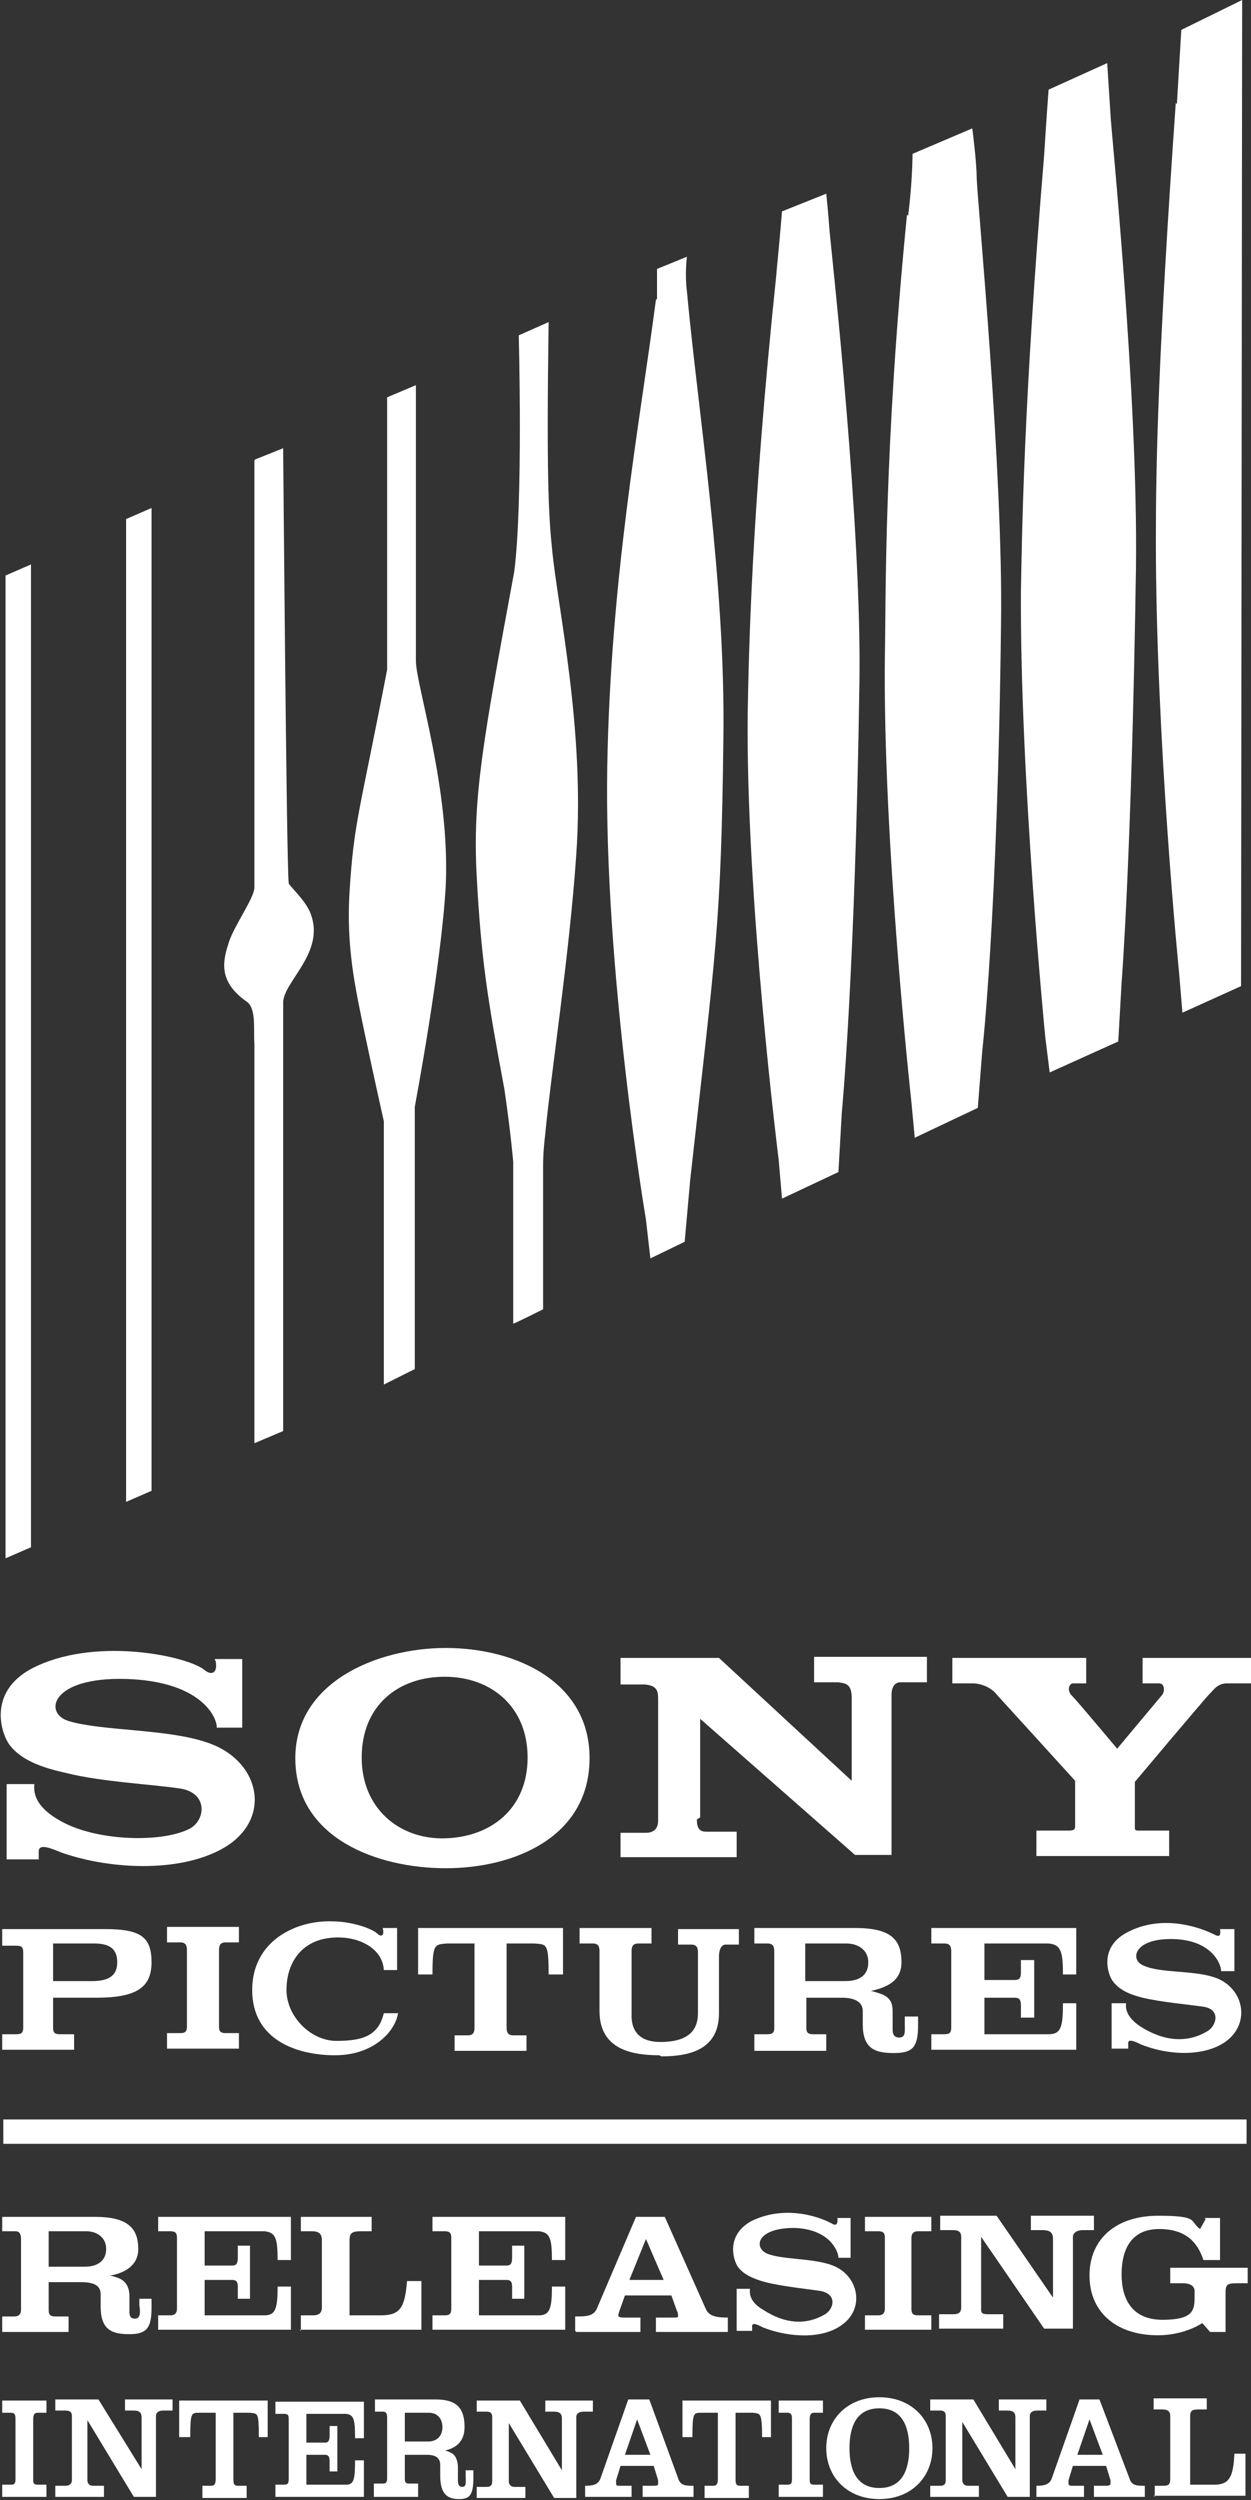
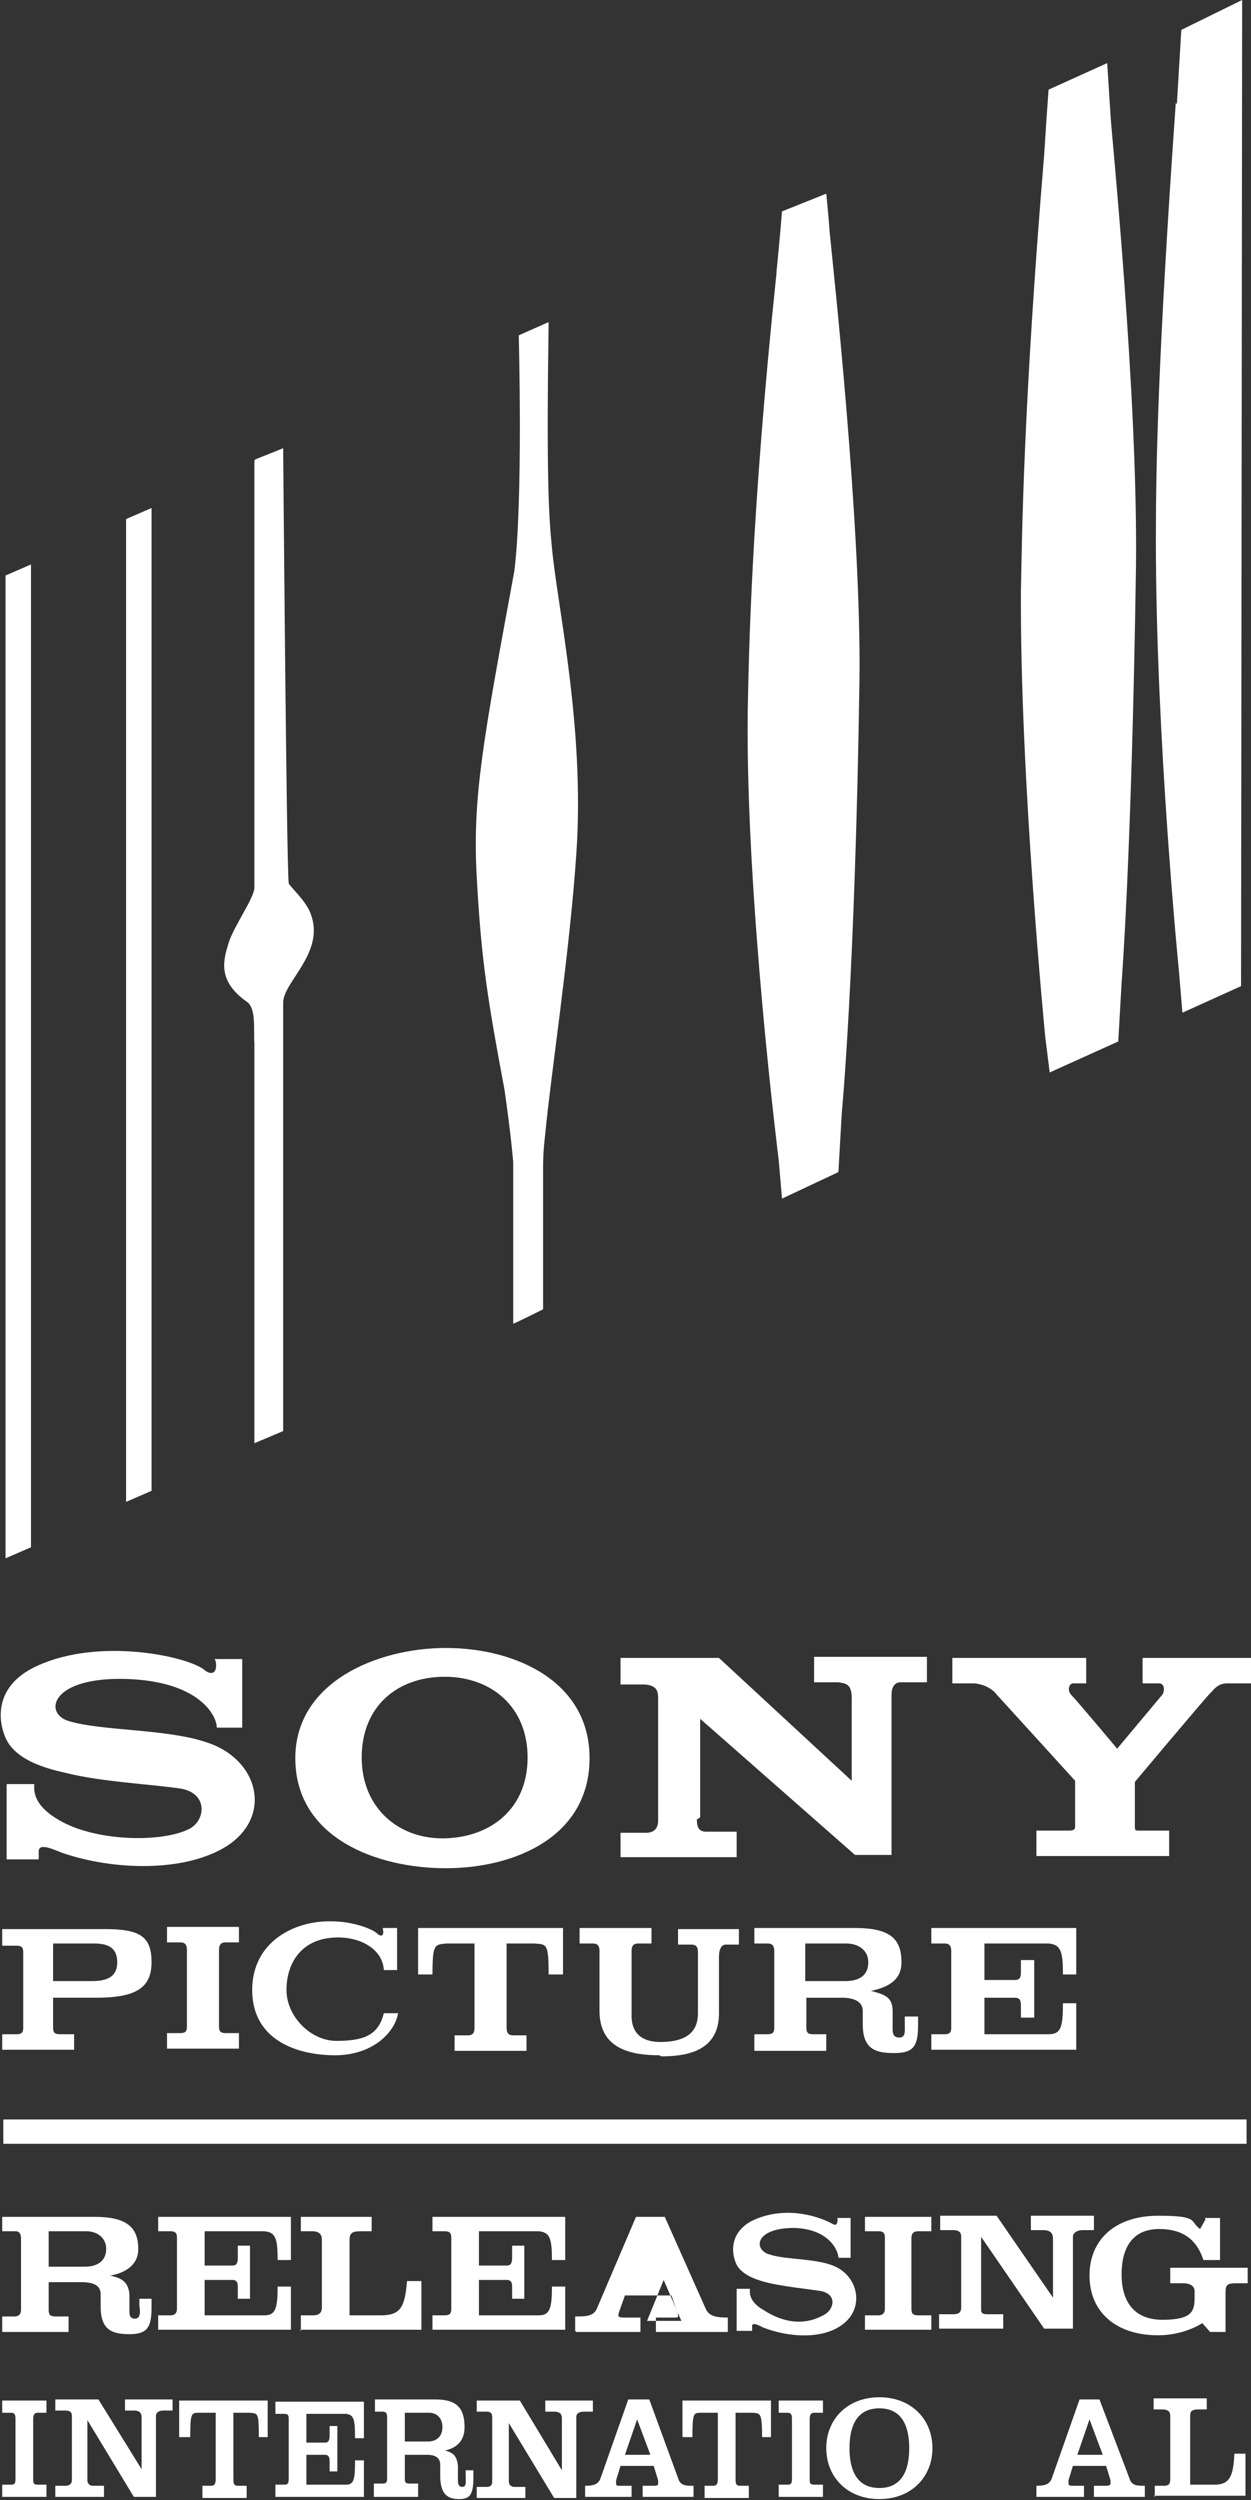
<svg xmlns="http://www.w3.org/2000/svg" id="Isolation_Mode" version="1.1" viewBox="0 0 113.1 225.9">
  <rect x="0" y="0" width="113.1" height="225.9" fill="#333333" stroke="none" />
  <defs>
    <style>
      .st0 {
        fill: #fff;
      }
    </style>
  </defs>
  <g>
    <polygon class="st0" points="2.8 139.8 .5 140.8 .5 52 2.8 51 2.8 139.8" />
    <polygon class="st0" points="13.7 134.7 11.4 135.7 11.4 46.9 13.7 45.9 13.7 134.7" />
-     <path class="st0" d="M35,60.5c-2.5,13-3,13.7-3.4,20.1-.3,5,.5,8.6,1.4,12.9.8,3.8,1.7,7.8,1.7,7.8v23.8c0,0,2.8-1.4,2.8-1.4v-23.7c0,0,2.4-12.7,2.8-20,.4-8.8-2.7-18.1-2.7-20.3,0-5.3,0-24.9,0-24.9l-2.6,1.1c0,17.4,0,22.3,0,24.5h0Z" />
    <path class="st0" d="M23,41.6s0,37.9,0,38.6c0,.9-1.8,3.4-2.3,4.9-.5,1.6-1.1,3.5,1.6,5.4.9.6.6,2.6.7,3.8,0,1.3,0,36.1,0,36.1l2.6-1.1s0-36.8,0-38.7,3.8-4.5,2.5-8c-.4-1.2-2-2.6-2-2.8-.2-1.8-.5-39.3-.5-39.3l-2.5,1h0Z" />
    <path class="st0" d="M46.5,51.6c-2.8,15.2-3.8,20.4-3.4,27.6.4,7.5,1,11.2,2.5,19.2.6,4.1.8,6.6.8,6.6v14.6c.1,0,2.7-1.3,2.7-1.3,0,0,0-12.2,0-12.8,0-.6,0-1.4.2-3.1.5-5.3,2.2-16.3,2.8-25.2.8-11.4-1.7-22.3-2.2-27.7-.3-2.9-.5-6.7-.3-20.4l-2.7,1.2s.4,14.9-.4,21.3h0Z" />
-     <path class="st0" d="M59.3,27.1c-1.5,11.4-4.1,25.2-4.4,42.2-.3,18.5,3.5,40.9,3.5,40.9l.4,3.5,3.1-1.5.5-5.6c2.3-20.7,2.8-22.9,3-39.9.2-14.2-2.3-29.5-3.3-40.4-.2-1.5,0-3.1,0-3.1l-2.7,1.1s0,.6,0,2.7Z" />
    <path class="st0" d="M70.2,24.7c-2.3,21.9-2.5,34.5-2.6,39.6-.2,16.7,2.8,40.5,2.8,40.5l.3,3.5,5.1-2.4.3-5.3s1.2-12.4,1.6-39c.2-14-2.4-37.6-2.7-40.7-.1-1.5-.3-3.4-.3-3.4l-4,1.6s-.2,2.5-.5,5.5h0Z" />
-     <path class="st0" d="M82,19.4c-2.1,21.1-1.9,34.9-2,39.9-.2,16.7,2.4,40.3,2.4,40.3l.3,3.2,5.7-2.7.4-5.1s1.4-12.2,1.7-38.7c.2-13.7-2.1-37.7-2.2-40.2,0-1.5-.4-4.5-.4-4.5l-5.4,2.3s0,2.5-.4,5.6Z" />
    <path class="st0" d="M94.4,14c-1.9,22.9-2,34.5-2.1,39.4-.1,16.9,2.2,40.3,2.2,40.3l.4,3.2,6.2-2.8.3-5.3s.9-11.2,1.3-37.5c.2-15.8-2.3-40.1-2.3-40.9-.1-1.6-.3-4.7-.3-4.7l-5.3,2.4s-.2,2.7-.4,5.9h0Z" />
    <path class="st0" d="M106.3,9.3c-1.6,22.8-1.8,32.5-1.8,39.5,0,18.1,2.1,39.1,2.1,39.1l.3,3.6,5.3-2.4S112.3,3.6,112.3,0l-5.5,2.7s-.2,3.4-.4,6.7h0Z" />
  </g>
  <g>
    <g>
      <path class="st0" d="M19.4,149.9h2.5v6.2h-2.3c0-1.1-1.6-4.2-8.2-4.4-6.8-.2-7.5,3.1-5.2,3.8,2.9.9,8.8.7,12.4,1.9,4.8,1.5,6.1,6.7,1.9,9.4-3.8,2.4-10.3,2.2-14.9.6-.8-.3-2.2-1-2.1,0v.6H.6v-6.8h2.5c0,.4-.3,1.9,2.5,3.4,3.3,1.8,9.2,1.9,11.6.6,1.4-.8,1.6-3.2-.9-3.6-2.7-.4-7.1-.6-10.3-1.4-2.3-.5-4.1-1.2-5.1-2.5-.8-1-2.2-5.1,2.5-7.2,5.7-2.6,13.7-.8,15.1.4.6.5,1.2.3,1-.8h0Z" />
      <path class="st0" d="M40.3,148.9c6.4,0,13.1,3.1,13,10.1s-6.8,9.8-13,9.8-13.5-2.7-13.6-9.8c-.1-7,7.4-10.1,13.6-10.1ZM47.7,158.8c0-4.6-3.3-7.3-7.5-7.3s-7.5,2.6-7.5,7.3c0,4.6,3.4,7.4,7.5,7.3,4.2-.1,7.5-2.7,7.5-7.3Z" />
      <path class="st0" d="M109.4,153c-.5.5-6.8,8-6.8,8v4c0,.4,0,.4.5.4h2.6v2.3h-12v-2.3s2.4,0,2.9,0c.5,0,.6-.1.6-.4v-4.1s-7-7.7-7.1-7.8c-.2-.3-.9-.9-2-1h-2v-2.3h12.1v2.3h-1.2c-.3,0-.6.6-.1,1.1.5.5,4.1,4.8,4.1,4.8l4.1-4.9c.2-.3.2-1-.3-1h-1.5v-2.3h9.9v2.3h-2.3c-.8,0-1.2.6-1.4.8h0Z" />
      <path class="st0" d="M63,164.4c0,1.2.6,1.1,1.2,1.1h2.4v2.3h-10.5v-2.2h2.3c.9,0,1.1-.6,1.1-1.1v-10.9c0-.7,0-1.3-1.2-1.4h-2.2v-2.4s8.9,0,8.9,0l12,11.1v-7.5c0-1.3-.6-1.3-1.2-1.4h-2.2v-2.3h10.2v2.3h-2.4c-.6,0-.8.6-.8,1.1v14.5h-3.3l-14-12.3v8.9h0Z" />
    </g>
    <path class="st0" d="M.2,185.2v-1.4h1.3c.5,0,.6-.2.6-.6v-6.8c0-.4-.1-.6-.6-.6H.2v-1.5h9.3c3.2,0,4.2.7,4.2,3s-1.4,3.2-5,3.2h-3.9v2.7c0,.4.1.6.6.6h1.3v1.4H.2ZM4.8,179h3.5c1.4,0,2.3-.4,2.3-1.7s-.8-1.7-2.1-1.7h-3.7v3.4h0Z" />
    <path class="st0" d="M19.8,183.1c0,.4.1.6.6.6h1.2v1.4h-6.5v-1.4h1.2c.5,0,.6-.2.6-.6v-6.9c0-.4-.1-.7-.6-.7h-1.2v-1.4h6.5v1.4h-1.2c-.5,0-.6.3-.6.7v6.9h0Z" />
    <path class="st0" d="M36,181.8c-.2,1.7-2.2,3.9-5.7,3.9s-7.5-1.4-7.5-5.9c0-4.4,3.9-6.3,7.2-6.2,1.9,0,3.7.7,4.1,1.1.3.3.7.3.5-.5h1.3v3.8h-1.2c-.1-2-2.4-3.2-4.9-2.9-2.6.3-3.9,2.3-3.9,4.7s2.2,4.6,4.5,4.6,3.8-.4,4.3-2.5h1.3Z" />
    <path class="st0" d="M37.8,178.4v-4.2h13.1v4.2h-1.3c0-2.9-.2-2.7-1.3-2.8h-2.5v7.6c0,.4.1.7.6.7h1.2v1.4h-6.5v-1.4h1.2c.5,0,.6-.3.6-.7v-7.6h-2.5c-1.1.1-1.3,0-1.3,2.8,0,0-1.3,0-1.3,0Z" />
    <path class="st0" d="M59.6,185.7c-2.6,0-5.4-.6-5.4-4v-5.4c0-.4-.1-.7-.6-.7h-1.2v-1.4h6.5v1.4h-1.2c-.5,0-.6.3-.6.7v5.6c0,.4-.2,2.6,2.6,2.6s3.4-1.3,3.4-2.6v-5.5c0-.4-.1-.7-.6-.7h-1.2v-1.4h5.5v1.4h-1.2c-.3,0-.6.3-.6,1.1v5.1c0,3.2-2.5,3.9-5.2,3.9h0Z" />
    <path class="st0" d="M78.8,179.9c1.1.3,1.9.5,1.9,1.8v1.6c0,.3,0,.8.6.8s.5-.6.5-1.2v-.7h1.2v.8c0,2-.5,2.5-2.2,2.5s-2.8-.4-2.8-2.6v-1.2c0-.8-.7-1.2-1.9-1.2h-3.2v2.7c0,.4.1.6.6.6h1.2v1.5h-6.5v-1.5h1.2c.5,0,.6-.2.6-.6v-6.9c0-.4-.1-.7-.6-.7h-1.2v-1.4h9.1c3.2,0,4.2,1,4.2,3.1,0,1.8-1.5,2.3-2.8,2.6h0ZM72.8,179h3.6c1.4,0,2.1-.6,2.1-1.7s-.9-1.7-2-1.7h-3.7v3.4Z" />
    <path class="st0" d="M89,183.8h5.8c1.1,0,1.3-.6,1.3-2.8h1.2v4.2h-13.1v-1.4h1.2c.5,0,.6-.2.6-.6v-6.9c0-.4-.1-.7-.6-.7h-1.2v-1.4h13.1v4.2h-1.2c0-2.1-.2-2.7-1.3-2.8h-5.8v3.3h2.7c.4,0,.6-.1.6-.7v-1.1h1.2v5.2h-1.2v-1.1c0-.6-.2-.7-.6-.7h-2.7v3.5h0Z" />
-     <path class="st0" d="M110.3,174.3h1.3v3.8h-1.2c0-.7-.9-2.8-4.3-2.9-3.6-.1-4,1.9-2.7,2.4,1.5.7,4.6.4,6.5,1.1,2.5.9,3.2,4,1,5.7-2,1.5-5.4,1.3-7.8.3-.4-.2-1.2-.6-1.1,0v.4h-1.5v-4.1h1.3c0,.2-.2,1.1,1.3,2.1,2.2,1.4,4.3,1.5,6.1.4.8-.5,1.2-2-.5-2.2-1.4-.2-3.7-.4-5.4-.8-1.2-.3-2.1-.7-2.7-1.5-.5-.7-1.2-3.1,1.3-4.4,3-1.6,6.3-.6,7.9.2.4.2.6.2.5-.6h0Z" />
    <rect class="st0" x=".3" y="191.5" width="112.4" height="2.2" />
    <g>
      <path class="st0" d="M7.9,218.5h0v5.6c0,.3.2.5.5.5h1v1h-4.4v-1h.9c.4,0,.6-.2.6-.5v-5.8c0-.3-.1-.5-.6-.5h-.9v-1h3.9l3.9,6.3h0v-4.7c0-.4-.2-.6-.7-.6h-.8v-1h4.3v1h-.8c-.5,0-.7.2-.7.5v7.3h-2l-4.3-7.1h0Z" />
      <path class="st0" d="M46,218.6h0v5.6c0,.3.2.5.5.5h1v1h-4.4v-1h.9c.4,0,.5-.2.5-.5v-5.8c0-.3-.1-.5-.5-.5h-.9v-1h3.9l3.8,6.3h0v-4.7c0-.4-.2-.6-.7-.6h-.8v-1h4.3v1h-.8c-.5,0-.7.2-.7.5v7.3h-2l-4.3-7.1h0Z" />
      <path class="st0" d="M56.5,221.8l1.1-3.2h0l1.2,3.2h-2.2ZM57.1,225.6v-1h-1c-.3,0-.4,0-.4-.2s0-.2,0-.3l.4-1.3h3l.4,1.3c0,0,0,.2,0,.3s0,.2-.4.2h-1v1h4.6v-1c-.7,0-1.2,0-1.4-.7l-2.6-7.1h-1.9l-2.5,7.1c-.2.6-.7.7-1.4.7v1h4.1,0Z" />
      <path class="st0" d="M79.5,217.6c2.1,0,2.7,1.7,2.7,3.6s-.6,3.6-2.7,3.6-2.7-1.7-2.7-3.6.6-3.6,2.7-3.6ZM79.5,216.6c-2.9,0-4.8,2-4.8,4.6s1.9,4.6,4.8,4.6,4.8-2,4.8-4.6-1.9-4.6-4.8-4.6Z" />
-       <path class="st0" d="M87,218.5h0v5.6c0,.3.2.5.5.5h1v1h-4.4v-1h.9c.4,0,.5-.2.5-.5v-5.8c0-.3-.1-.5-.5-.5h-.9v-1h3.9l3.8,6.3h0v-4.7c0-.4-.2-.6-.7-.6h-.8v-1h4.3v1h-.8c-.5,0-.7.2-.7.5v7.3h-2l-4.3-7.1h0Z" />
      <path class="st0" d="M97.4,221.8l1.1-3.2h0l1.2,3.2h-2.2ZM98,225.6v-1h-1c-.2,0-.4,0-.4-.2s0-.2,0-.3l.4-1.3h3l.4,1.3c0,0,0,.2,0,.3s-.1.2-.4.2h-1.1v1h4.6v-1c-.7,0-1.2,0-1.4-.7l-2.7-7.1h-1.8l-2.5,7.1c-.2.6-.7.7-1.4.7v1h4.1Z" />
      <path class="st0" d="M104.4,225.6v-1h.8c.4,0,.6-.1.6-.6v-5.7c0-.4-.2-.6-.7-.6h-.8v-1h4.8v1h-.7c-.6,0-.8.1-.8.6v6.2h2.2c1.4,0,1.7-.8,1.8-2.8h1v3.8h-8.3Z" />
      <path class="st0" d="M3,224c0,.3,0,.5.4.5h.8v1.1H.2v-1.1h.8c.3,0,.4-.1.4-.5v-5.4c0-.3,0-.6-.4-.6H.2v-1.1h4v1.1h-.8c-.3,0-.4.2-.4.6v5.5h0Z" />
      <path class="st0" d="M16.2,220.2v-3.3h8v3.3h-.8c0-2.3-.1-2.1-.8-2.2h-1.5v6c0,.3,0,.6.4.6h.8v1.1h-4v-1.1h.8c.3,0,.4-.2.4-.6v-6h-1.5c-.7,0-.8,0-.8,2.2h-.8Z" />
      <path class="st0" d="M27.7,224.5h3.6c.7,0,.8-.5.8-2.2h.8v3.3h-8v-1.1h.8c.3,0,.4-.1.4-.5v-5.4c0-.3,0-.5-.4-.5h-.8v-1.1h8v3.3h-.8c0-1.7-.1-2.1-.8-2.2h-3.6v2.6h1.7c.2,0,.4-.1.4-.6v-.9h.7v4.1h-.7v-.9c0-.4-.1-.6-.4-.6h-1.7v2.8h0Z" />
      <path class="st0" d="M40.2,221.4c.7.2,1.1.4,1.2,1.4v1.3c0,.2,0,.6.4.6s.3-.5.3-1v-.5h.7v.6c0,1.6-.3,2-1.3,2s-1.7-.4-1.7-2.1v-1c0-.6-.4-.9-1.2-.9h-2v2.1c0,.3,0,.5.4.5h.8v1.2h-4v-1.2h.8c.3,0,.4-.1.4-.5v-5.4c0-.3,0-.6-.4-.6h-.7v-1.1h5.5c1.9,0,2.6.8,2.6,2.5,0,1.4-.9,1.9-1.7,2.1h0ZM36.5,220.6h2.2c.8,0,1.3-.5,1.3-1.3s-.5-1.3-1.2-1.3h-2.2v2.7Z" />
      <path class="st0" d="M61.7,220.2v-3.3h8v3.3h-.8c0-2.3-.2-2.1-.8-2.2h-1.6v6c0,.3,0,.6.4.6h.8v1.1h-4v-1.1h.8c.3,0,.4-.2.4-.6v-6h-1.5c-.7,0-.8,0-.8,2.2h-.8Z" />
      <path class="st0" d="M73.2,224c0,.3,0,.5.4.5h.8v1.1h-4v-1.1h.8c.3,0,.4-.1.4-.5v-5.4c0-.3,0-.6-.4-.6h-.8v-1.1h4v1.1h-.8c-.3,0-.4.2-.4.6v5.5h0Z" />
    </g>
    <g>
      <path class="st0" d="M9.9,205.6c1,.2,1.7.5,1.8,1.7v1.5c0,.3,0,.7.5.7s.5-.6.4-1.2v-.6h1.1v.8c0,1.8-.4,2.4-2,2.4s-2.6-.4-2.6-2.5v-1.1c0-.8-.6-1.1-1.8-1.1h-2.9v2.5c0,.4.1.6.6.6h1.2v1.4H.2v-1.4h1.1c.4,0,.6-.2.6-.6v-6.4c0-.4-.1-.7-.5-.7H.2v-1.3h8.4c2.9,0,3.9,1,3.9,2.9,0,1.6-1.4,2.2-2.5,2.4h0ZM4.4,204.8h3.3c1.2,0,1.9-.6,1.9-1.6s-.8-1.6-1.8-1.6h-3.4v3.1h0Z" />
      <path class="st0" d="M18.5,209.2h5.4c1,0,1.2-.6,1.2-2.6h1.2v3.9h-12v-1.3h1.1c.4,0,.6-.2.6-.6v-6.4c0-.4-.1-.6-.6-.6h-1.1v-1.3h12v3.9h-1.2c0-2-.2-2.5-1.2-2.6h-5.4v3.1h2.5c.3,0,.5-.1.5-.7v-1.1h1.1v4.8h-1.1v-1.1c0-.5-.2-.6-.5-.6h-2.5v3.2h0Z" />
      <path class="st0" d="M43.3,209.2h5.4c1,0,1.2-.6,1.2-2.6h1.2v3.9h-12v-1.3h1.1c.5,0,.6-.2.6-.6v-6.4c0-.4-.1-.6-.6-.6h-1.1v-1.3h12v3.9h-1.2c0-2-.2-2.5-1.2-2.6h-5.4v3.1h2.5c.3,0,.5-.1.5-.7v-1.1h1.1v4.8h-1.1v-1.1c0-.5-.2-.6-.5-.6h-2.5v3.2h0Z" />
      <path class="st0" d="M75.7,200.4h1.2v3.6h-1.1c0-.6-.8-2.6-4-2.7-3.3,0-3.7,1.7-2.5,2.3,1.4.6,4.2.4,6,1.1,2.3.9,2.9,3.8.9,5.3-1.8,1.4-4.9,1.2-7.2.3-.4-.2-1.1-.6-1,0v.3h-1.4v-3.8h1.2c0,.2-.2,1.1,1.2,1.9,2,1.3,3.9,1.4,5.6.4.8-.5,1.1-1.8-.4-2.1-1.3-.2-3.4-.4-5-.8-1.1-.3-2-.7-2.5-1.4-.4-.6-1.1-2.8,1.2-4.1,2.8-1.4,5.8-.6,7.3.2.3.2.6.2.5-.6h0Z" />
      <path class="st0" d="M82.4,208.6c0,.4.1.6.6.6h1.2v1.3h-6v-1.3h1.2c.4,0,.6-.2.6-.6v-6.4c0-.4-.1-.6-.6-.6h-1.2v-1.3h6v1.3h-1.2c-.4,0-.6.2-.6.6v6.4h0Z" />
-       <path class="st0" d="M52,210.6v-1.3c1,0,1.7,0,2-.8l3.5-8.2h2.6l3.7,8.3c.3.7,1,.8,2,.8v1.3h-6.5v-1.3h1.5c.4,0,.5,0,.5-.1,0-.1,0-.4-.1-.5l-.5-1.4h-4.2l-.5,1.4c0,0-.1.3-.1.4,0,.2.3.2.6.2h1.4v1.3h-5.8,0ZM60,206l-1.6-3.7h0l-1.5,3.7h3.1Z" />
+       <path class="st0" d="M52,210.6v-1.3c1,0,1.7,0,2-.8l3.5-8.2h2.6l3.7,8.3c.3.7,1,.8,2,.8v1.3h-6.5v-1.3h1.5c.4,0,.5,0,.5-.1,0-.1,0-.4-.1-.5l-.5-1.4h-4.2l-.5,1.4c0,0-.1.3-.1.4,0,.2.3.2.6.2h1.4v1.3h-5.8,0ZM60,206h0l-1.5,3.7h3.1Z" />
      <path class="st0" d="M108.9,200.4h1.4v3.8h-1.5c-.5-1.5-1.5-2.8-4-2.8s-3.4,1.8-3.4,4.1,1,4.1,3.7,4.1,2.9-.8,2.9-2v-.6c0-.5-.5-.7-1-.7h-1.2v-1.4h7v1.4h-1c-.8,0-1,.1-1,.8v3.6h-1.4l-.7-.8c-1.1.7-2.6,1.1-4,1.1-3.8,0-6.2-2.1-6.2-5.4s2.4-5.4,6.2-5.4,2.8.5,3.8,1.2l.5-.9h0Z" />
      <path class="st0" d="M88.7,202.2h0v6.5c0,.4.3.4.7.4h1.3v1.3h-5.8v-1.3h1.3c.5,0,.7-.2.7-.6v-6.4c0-.4-.2-.6-.7-.6h-1.2v-1.3s5.1,0,5.1,0l5.1,7.4h0v-5.3c0-.5-.2-.8-.9-.8h-1.1v-1.3h5.7v1.3h-1c-.6,0-.9.3-.9.6v8.3h-2.6l-5.7-8.3h0Z" />
      <path class="st0" d="M27.2,210.6v-1.4h1.1c.5,0,.8-.2.8-.7v-6.1c0-.5-.2-.8-.9-.8h-1v-1.3s6.4,0,6.4,0v1.3h-1c-.8,0-1,.2-1,.8v6.8s2.8,0,2.8,0c1.8,0,2.2-.7,2.4-3.1h1.3v4.4h-11,0Z" />
    </g>
  </g>
</svg>